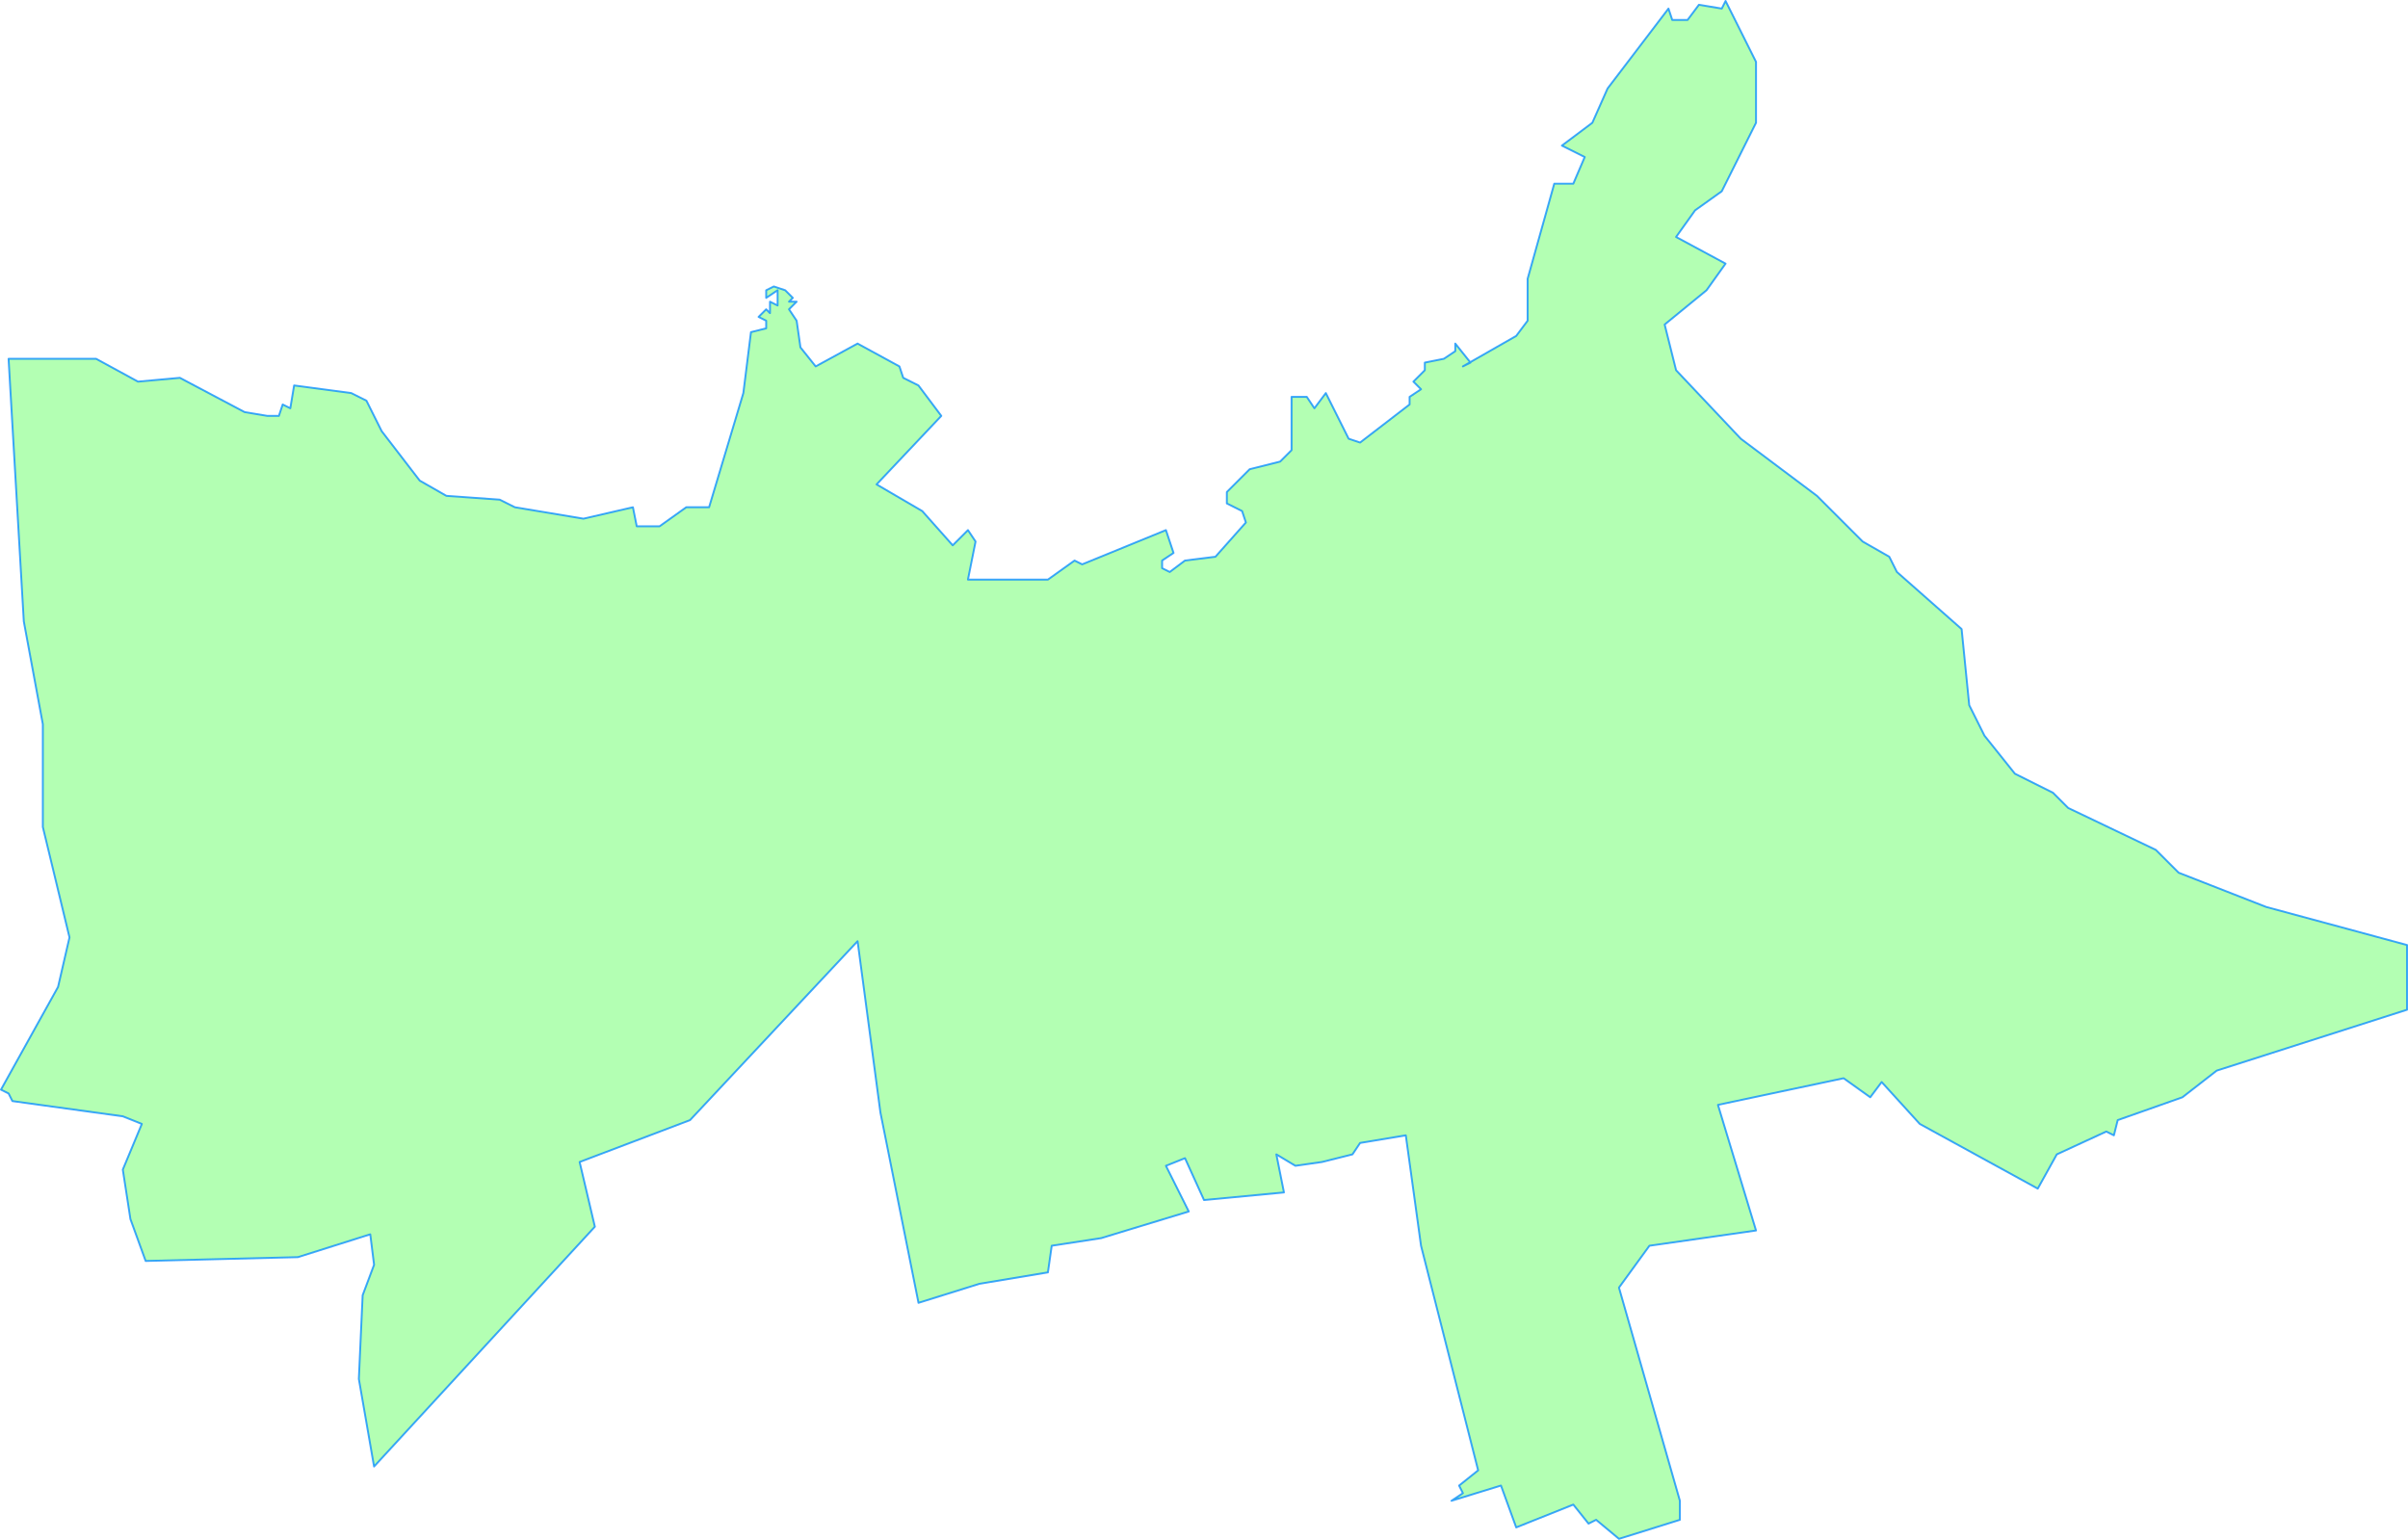
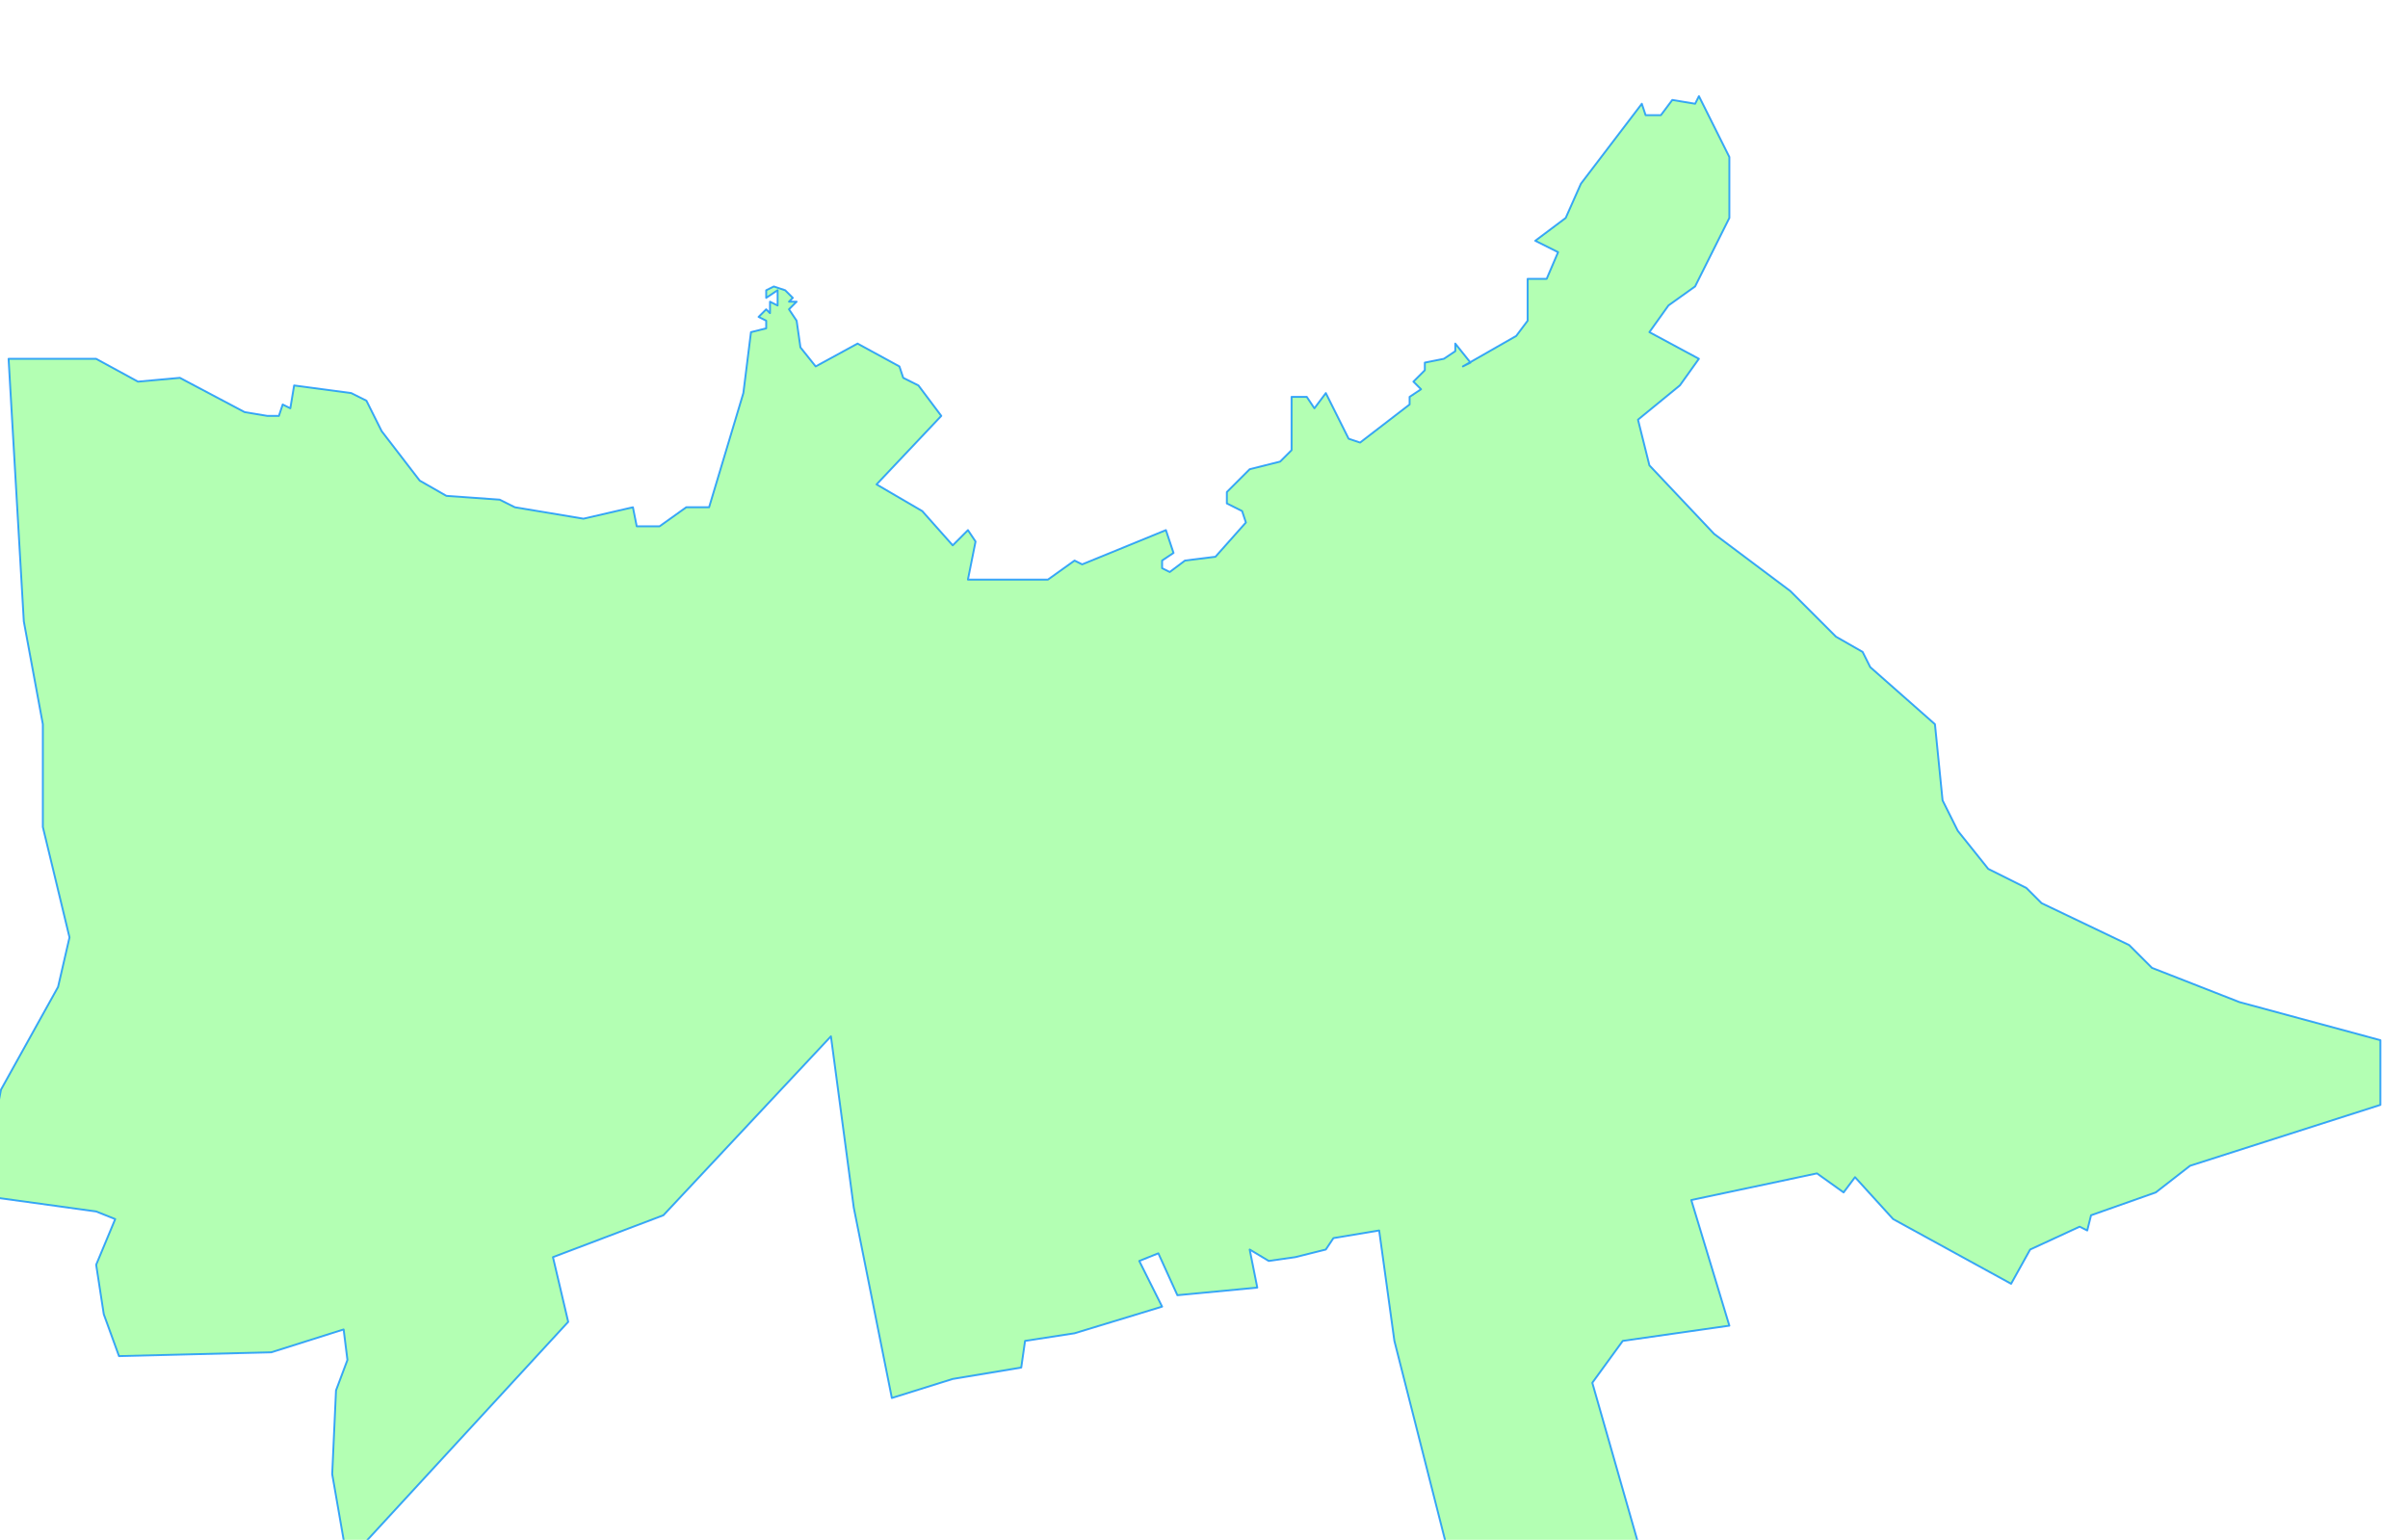
<svg xmlns="http://www.w3.org/2000/svg" version="1.1" viewBox="0 0 632.5 404.5">
  <title>Laa an der Thaya</title>
  <desc>Gemeindegebiet Umriss</desc>
-   <path d="m0.25 286.25 15-27 3-13-7-29 v-27l-5-27-4-69 h23l11 6 11-1 17 9 6 1 h3l1-3 2 1 1-6 15 2 4 2 4 8 10 13 7 4 14 1 4 2 18 3 13-3 1 5 h6l7-5 h6l9-30 2-16 4-1 v-2l-2-1 2-2 1 1 v-3l2 1 v-4l-3 2 v-2l2-1 3 1 2 2-1 1 h2l-2 2 2 3 1 7 4 5 11-6 11 6 1 3 4 2 6 8-17 18 12 7 8 9 4-4 2 3-2 10 h21l7-5 2 1 22-9 2 6-3 2 v2l2 1 4-3 8-1 8-9-1-3-4-2 v-3l6-6 8-2 3-3 v-14 h4l2 3 3-4 6 12 3 1 13-10 v-2l3-2-2-2 3-3 v-2l5-1 3-2 v-2l4 5-2 1 14-8 3-4 v-11l7-25 h5l3-7-6-3 8-6 4-9 16-21 1 3 h4l3-4 6 1 1-2 8 16 v16l-9 18-7 5-5 7 13 7-5 7-11 9 3 12 17 18 20 15 12 12 7 4 2 4 17 15 2 20 4 8 8 10 10 5 4 4 23 11 6 6 23 9 37 10 v17l-50 16-9 7-17 6-1 4-2-1-13 6-5 9-31-17-10-11-3 4-7-5-33 7 10 33-28 4-8 11 16 56 v5l-16 5-6-5-2 1-4-5-15 6-4-11-13 4 3-2-1-2 5-4-15-59-4-29-12 2-2 3-8 2-7 1-5-3 2 10-21 2-5-11-5 2 6 12-23 7-13 2-1 7-18 3-16 5-10-50-6-45-44 47-29 11 4 17-58 63-4-23 1-22 3-8-1-8-19 6-40 1-4-11-2-13 5-12-5-2-29-4-1-2z" fill="lime" fill-opacity=".3" stroke="#08f" stroke-linecap="round" stroke-linejoin="round" stroke-opacity=".75" stroke-width=".5" />
+   <path d="m0.25 286.25 15-27 3-13-7-29 v-27l-5-27-4-69 h23l11 6 11-1 17 9 6 1 h3l1-3 2 1 1-6 15 2 4 2 4 8 10 13 7 4 14 1 4 2 18 3 13-3 1 5 h6l7-5 h6l9-30 2-16 4-1 v-2l-2-1 2-2 1 1 v-3l2 1 v-4l-3 2 v-2l2-1 3 1 2 2-1 1 h2l-2 2 2 3 1 7 4 5 11-6 11 6 1 3 4 2 6 8-17 18 12 7 8 9 4-4 2 3-2 10 h21l7-5 2 1 22-9 2 6-3 2 v2l2 1 4-3 8-1 8-9-1-3-4-2 v-3l6-6 8-2 3-3 v-14 h4l2 3 3-4 6 12 3 1 13-10 v-2l3-2-2-2 3-3 v-2l5-1 3-2 v-2l4 5-2 1 14-8 3-4 v-11h5l3-7-6-3 8-6 4-9 16-21 1 3 h4l3-4 6 1 1-2 8 16 v16l-9 18-7 5-5 7 13 7-5 7-11 9 3 12 17 18 20 15 12 12 7 4 2 4 17 15 2 20 4 8 8 10 10 5 4 4 23 11 6 6 23 9 37 10 v17l-50 16-9 7-17 6-1 4-2-1-13 6-5 9-31-17-10-11-3 4-7-5-33 7 10 33-28 4-8 11 16 56 v5l-16 5-6-5-2 1-4-5-15 6-4-11-13 4 3-2-1-2 5-4-15-59-4-29-12 2-2 3-8 2-7 1-5-3 2 10-21 2-5-11-5 2 6 12-23 7-13 2-1 7-18 3-16 5-10-50-6-45-44 47-29 11 4 17-58 63-4-23 1-22 3-8-1-8-19 6-40 1-4-11-2-13 5-12-5-2-29-4-1-2z" fill="lime" fill-opacity=".3" stroke="#08f" stroke-linecap="round" stroke-linejoin="round" stroke-opacity=".75" stroke-width=".5" />
</svg>